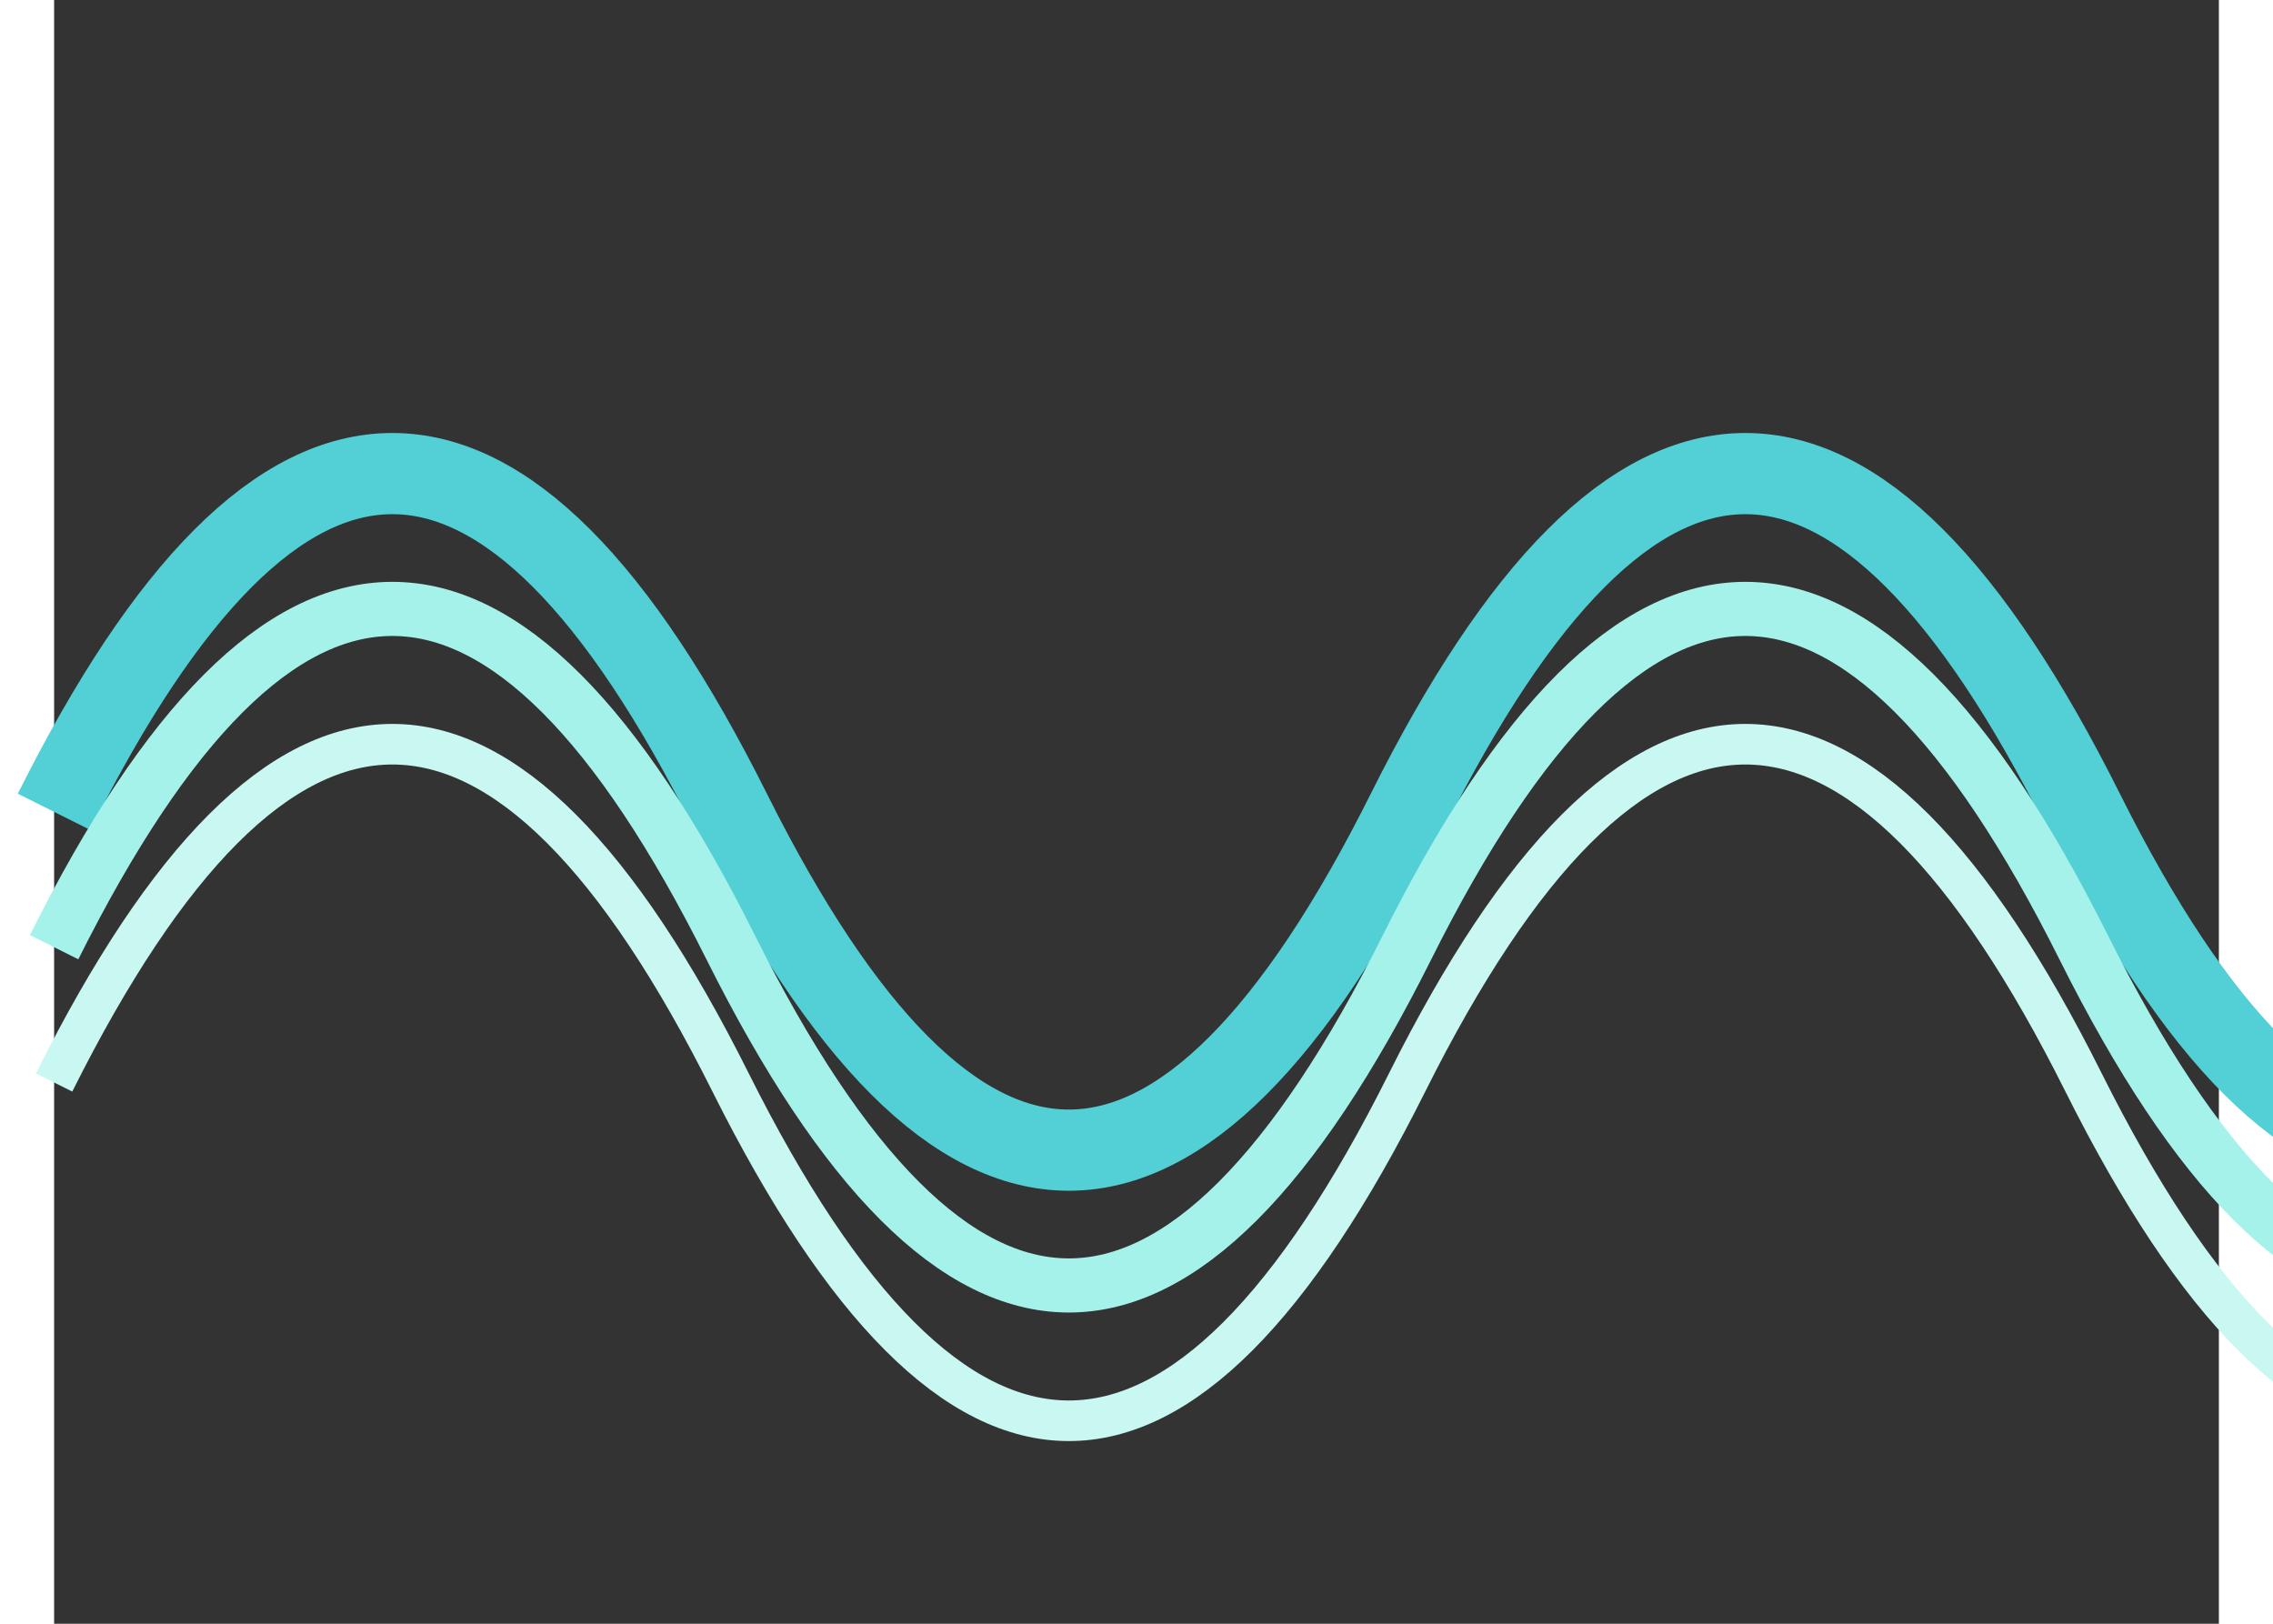
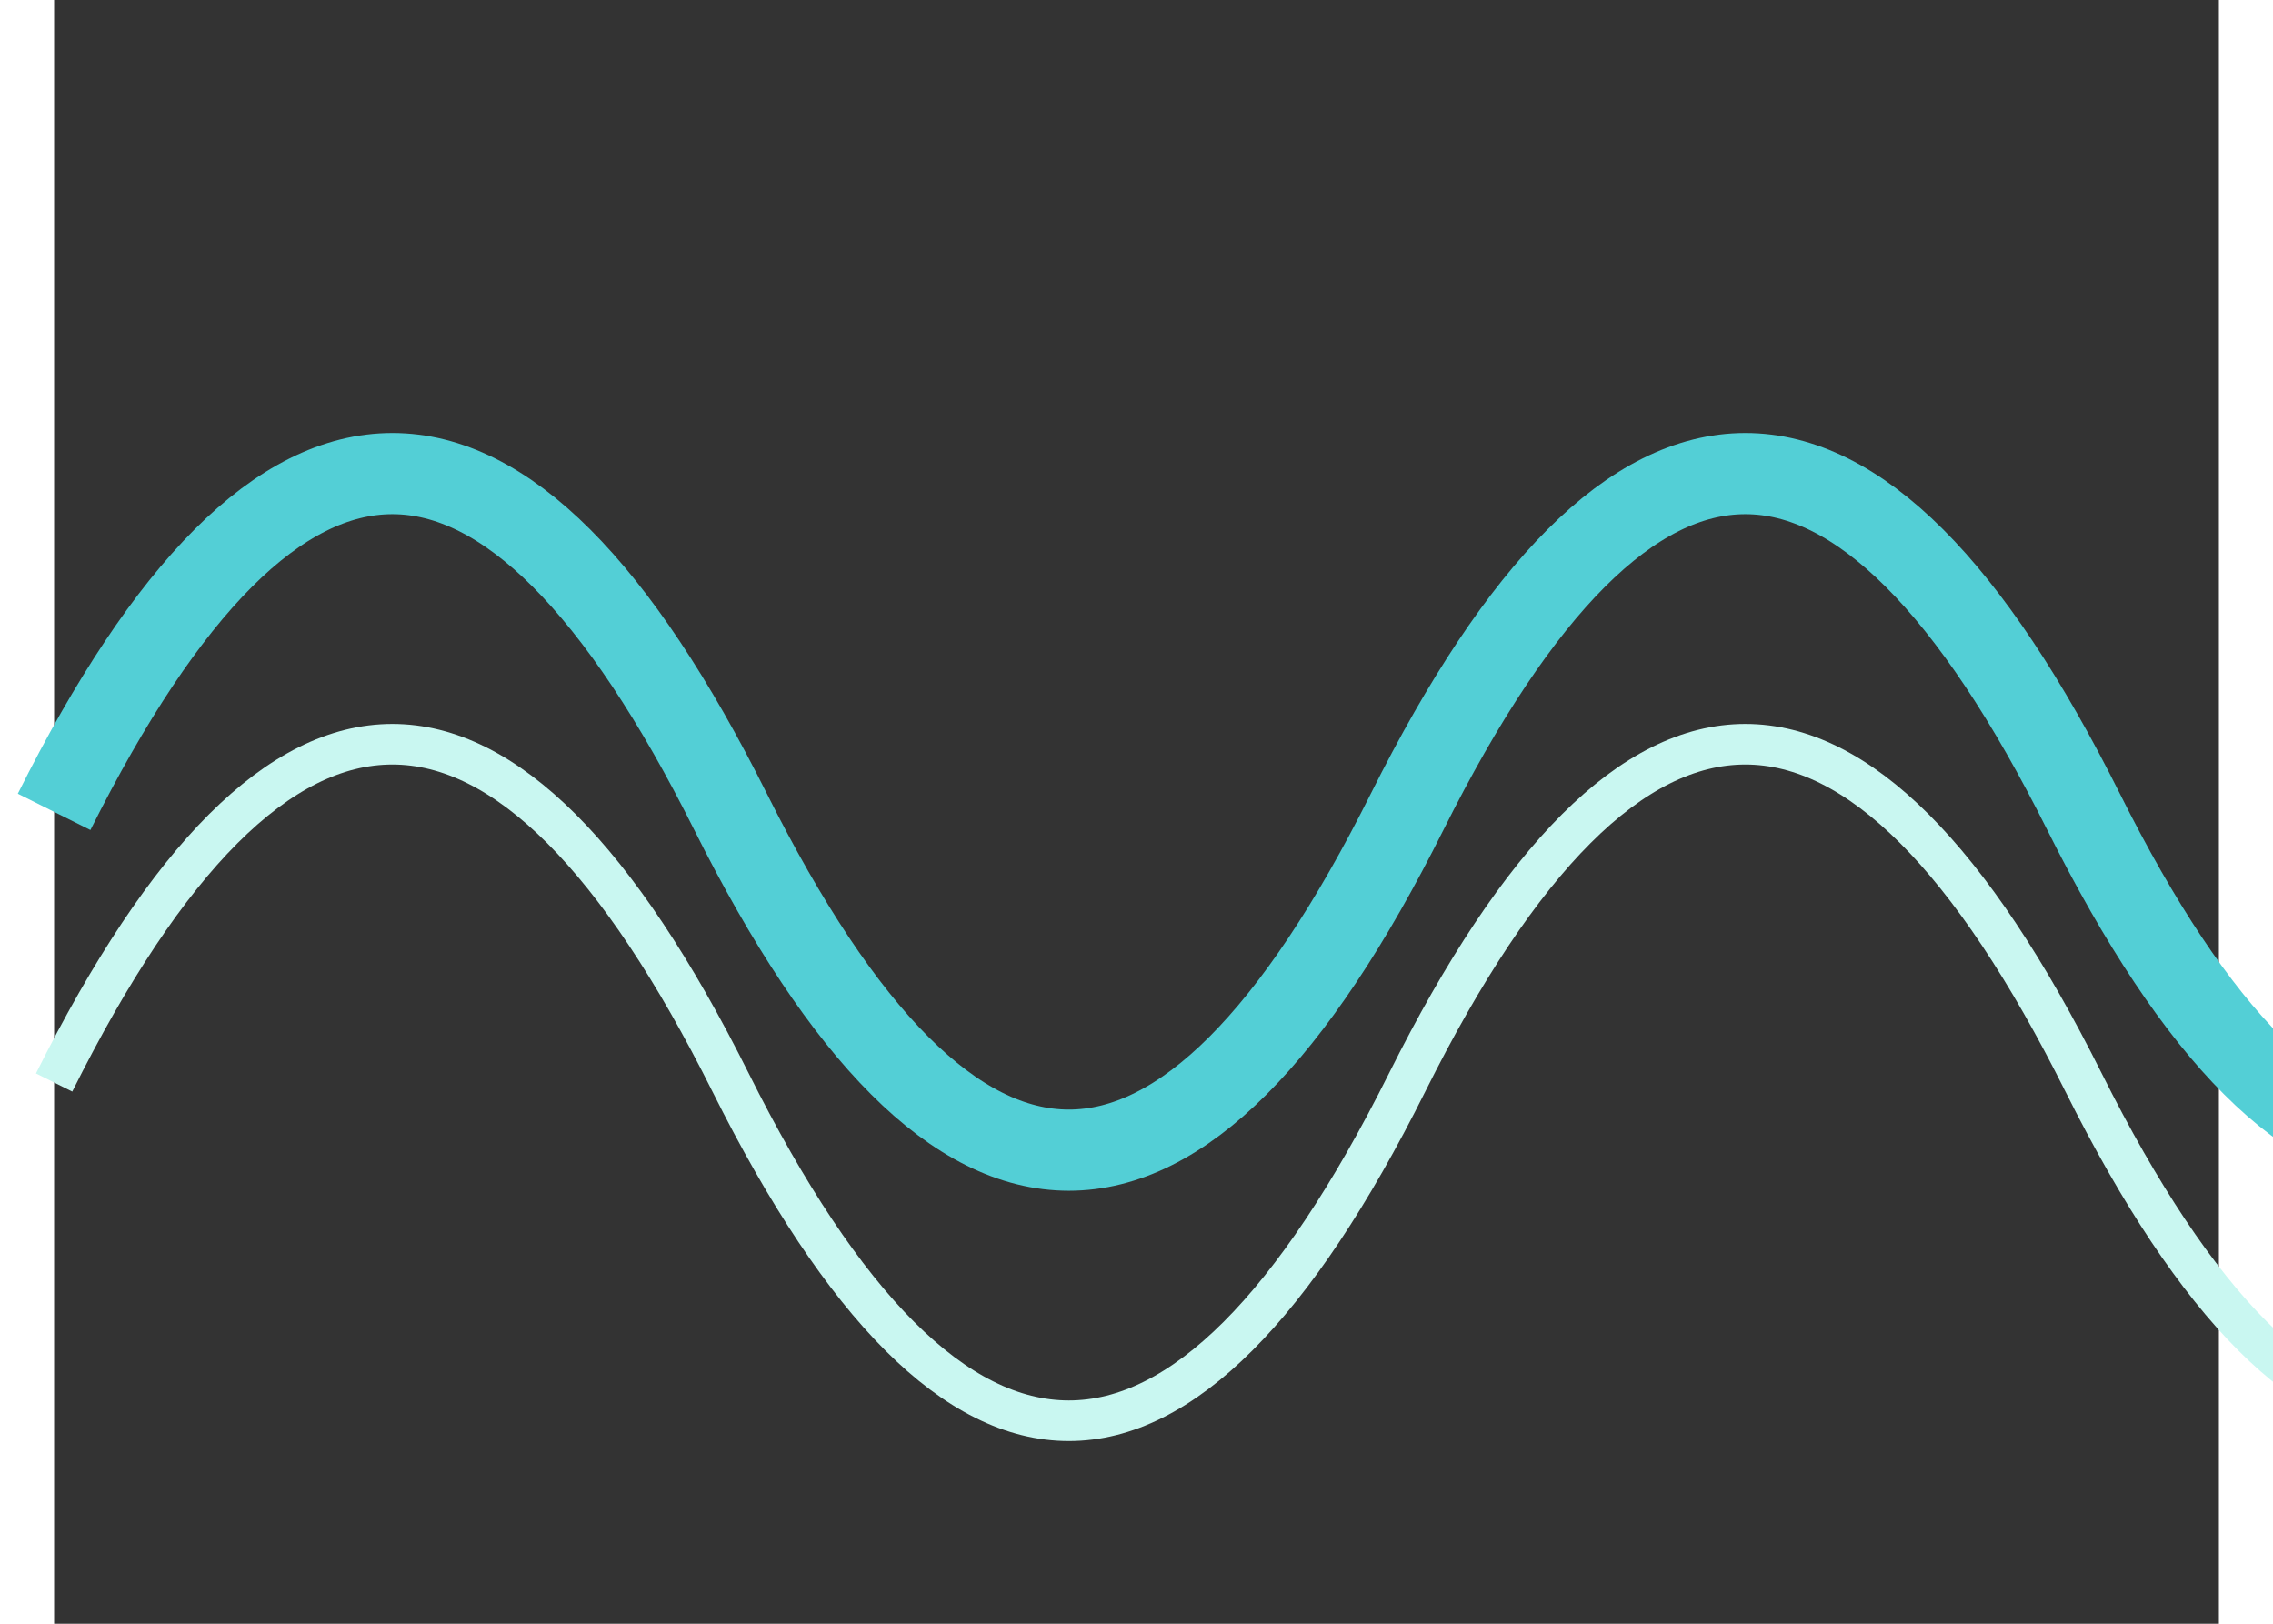
<svg xmlns="http://www.w3.org/2000/svg" width="35" height="25" viewBox="0 0 160 120" fill="none">
  <rect x="0" y="0" width="160" height="120" fill="#333333" stroke="none" />
  <path d="M0 60q25-50 50 0t50 0 50 0 50 0" stroke="#53cfd6" stroke-width="6" />
-   <path d="M0 70q25-50 50 0t50 0 50 0 50 0" stroke="#a5f2ea" stroke-width="4" />
  <path d="M0 80q25-50 50 0t50 0 50 0 50 0" stroke="#c9f7f1" stroke-width="3" />
</svg>